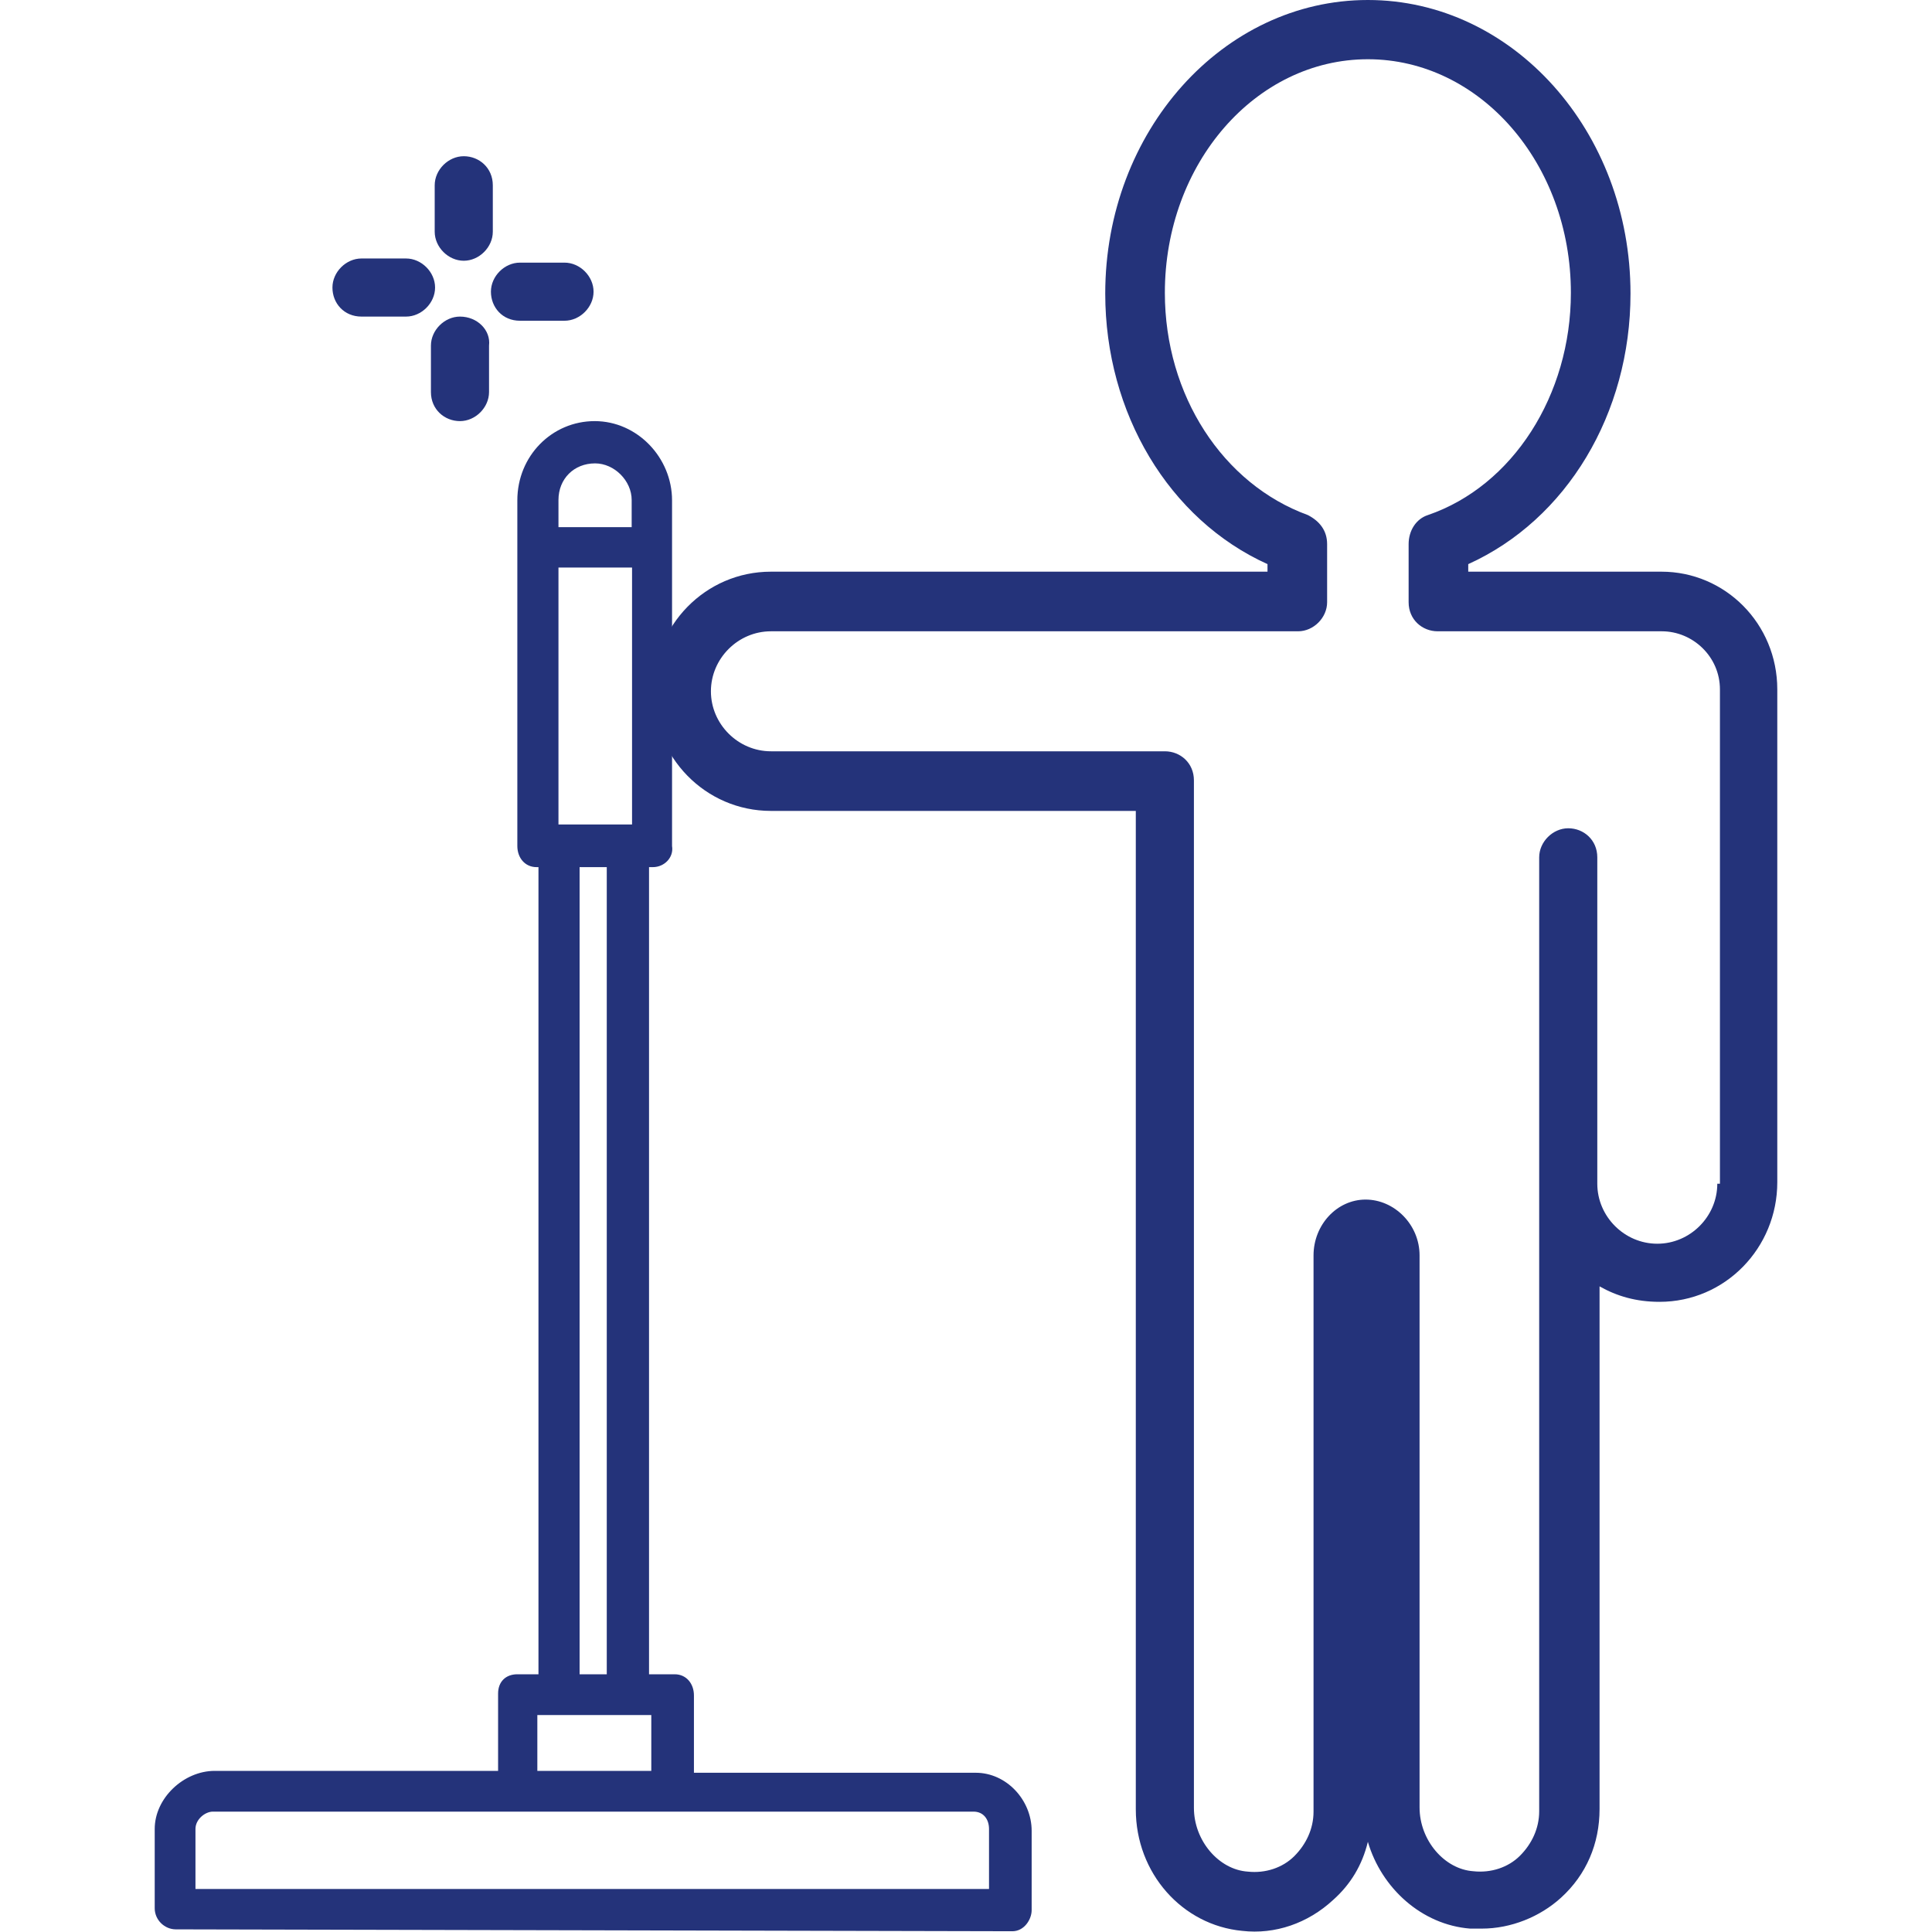
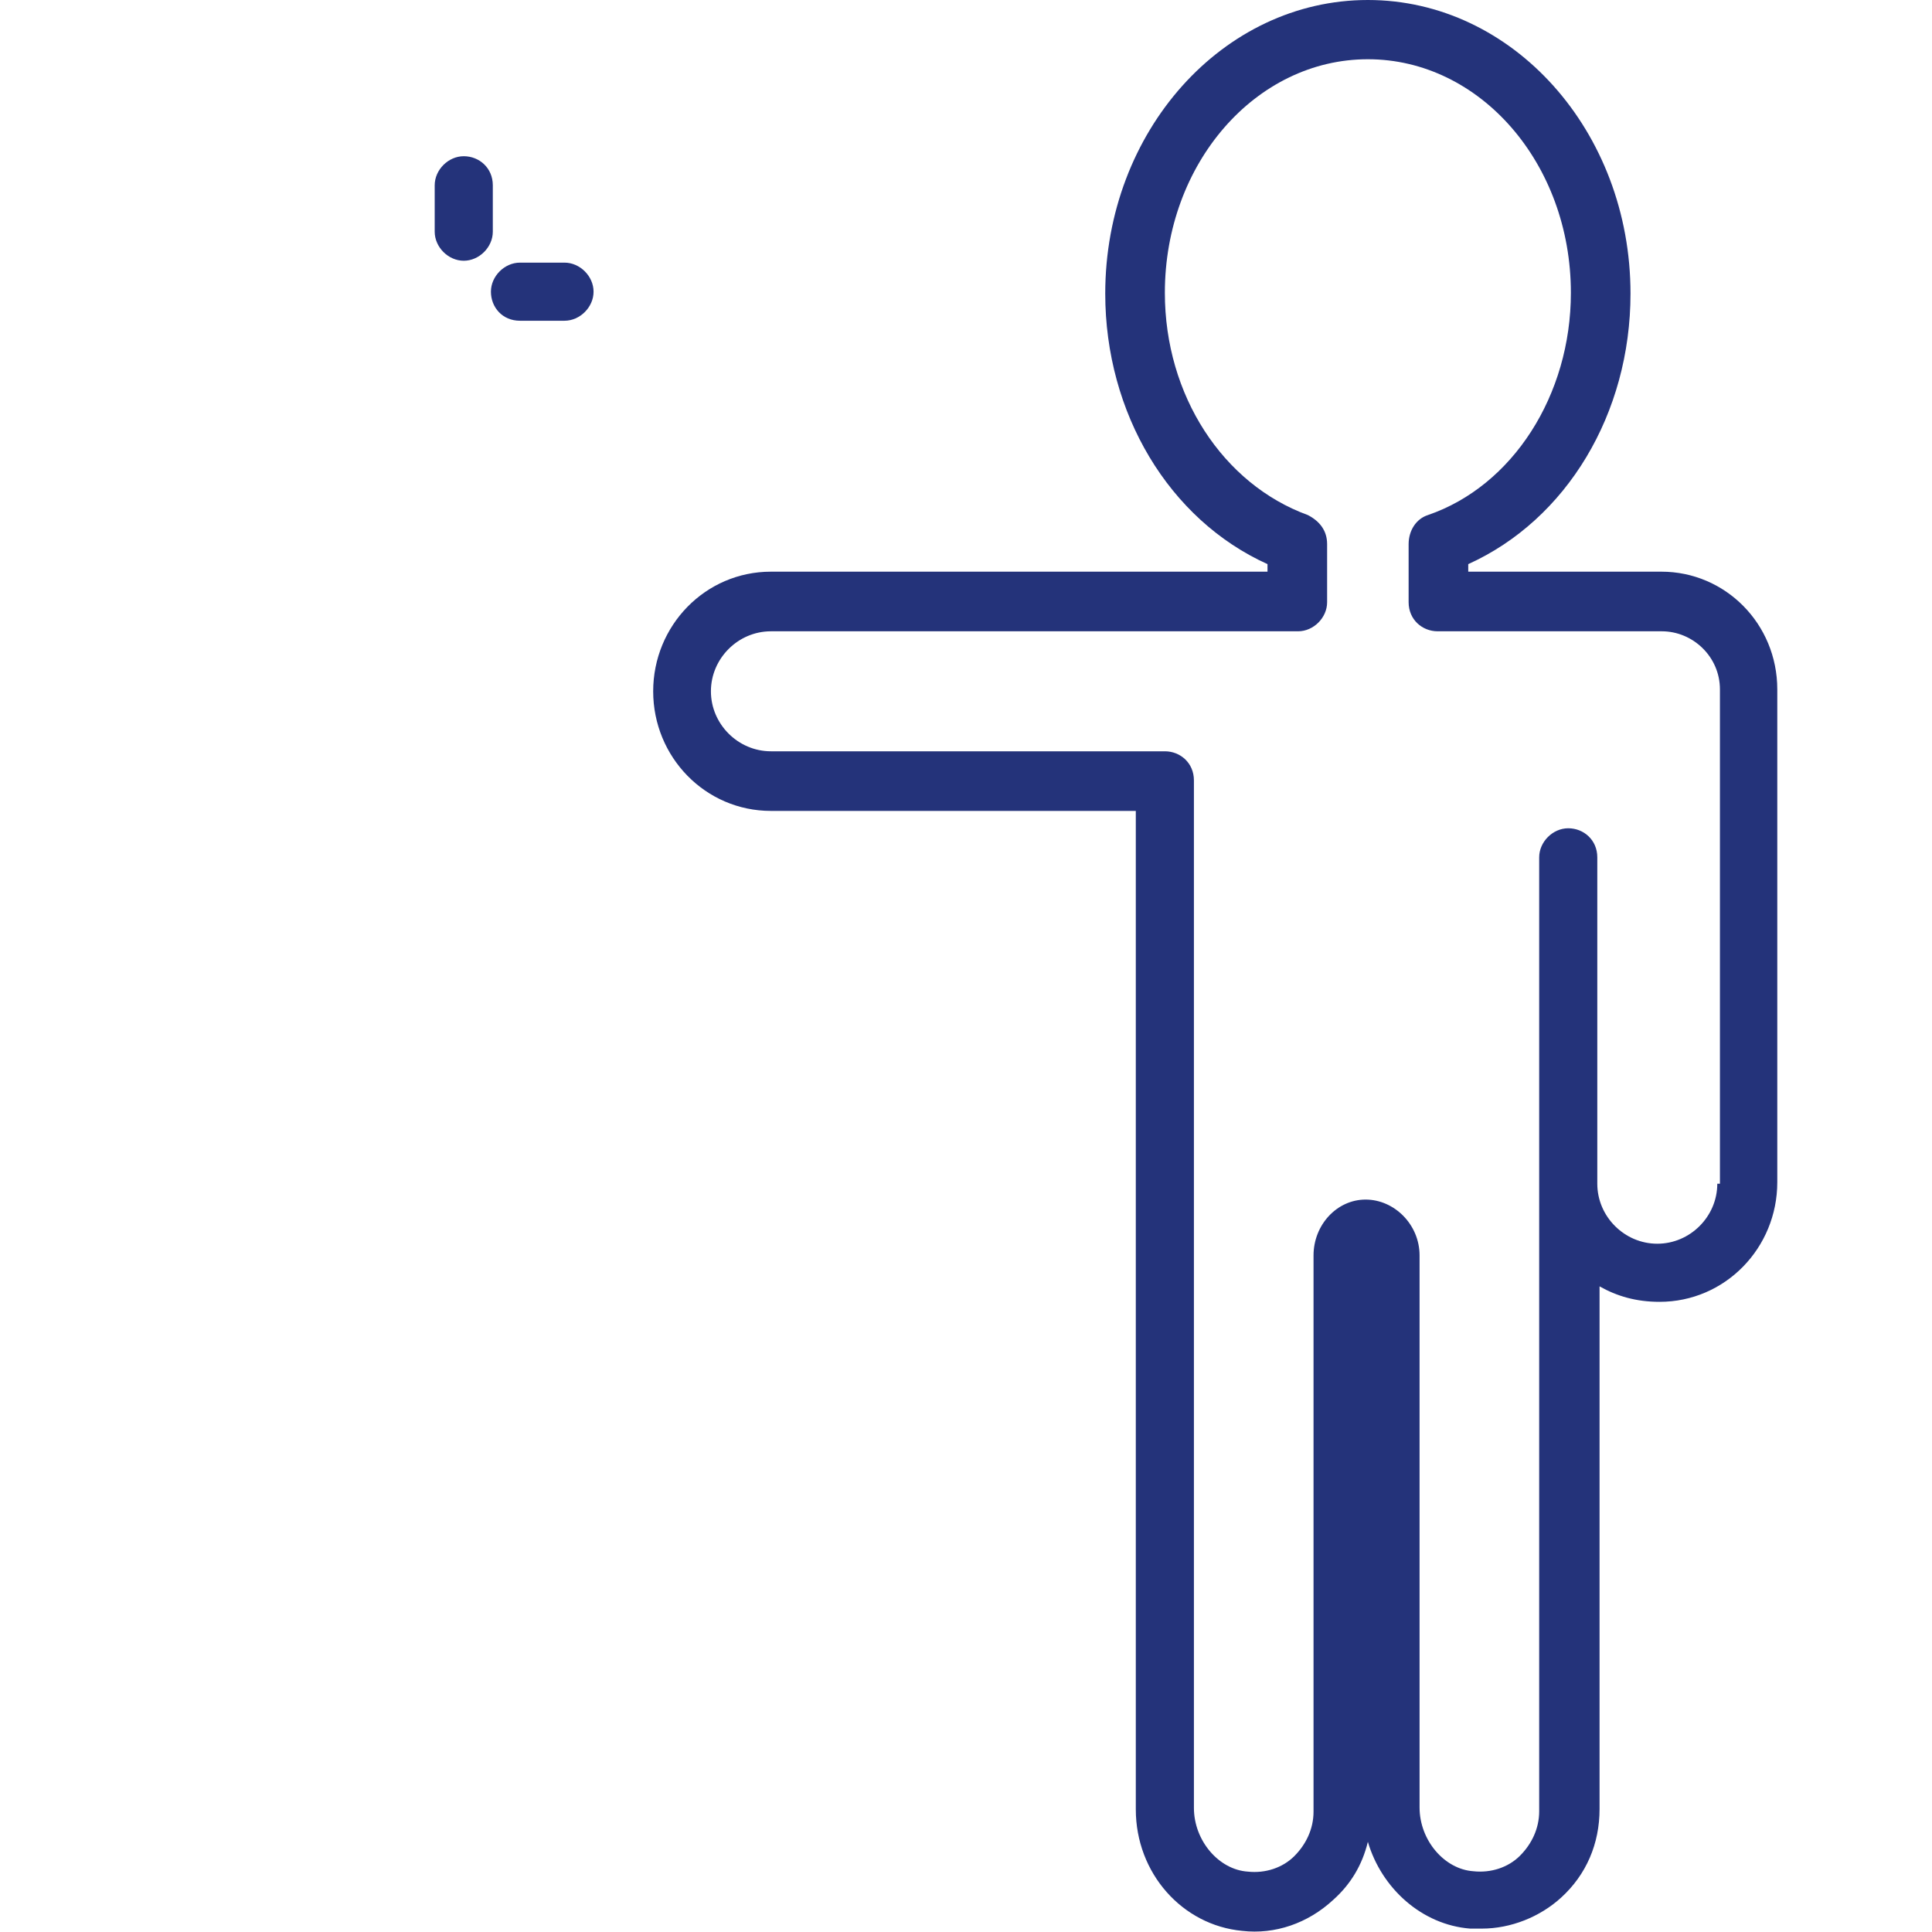
<svg xmlns="http://www.w3.org/2000/svg" version="1.1" id="Layer_1" x="0px" y="0px" width="200px" height="200px" viewBox="0 0 512 512" enable-background="new 0 0 512 512" xml:space="preserve">
  <g>
    <g>
      <path fill="#24337A" d="M440.3,151.5h-51.2v-2c26.1-11.8,43-39.9,43-71.7c0-43-31.2-77.8-69.6-77.8s-69.6,34.8-69.6,77.8    c0,31.7,16.9,59.9,43,71.7v2H204.3c-17.4,0-31.2,14.3-31.2,31.7s13.8,31.7,31.2,31.7H301v264.6c0,16.9,12.3,30.7,28.2,32.2    c8.7,1,17.4-2,24.1-8.2c4.6-4.1,7.7-9.2,9.2-15.4c3.6,12.3,14.3,22,27.1,23c1,0,2,0,3.1,0c7.7,0,15.4-3.1,21-8.2    c6.7-6.1,10.2-14.3,10.2-23.5V340.9c4.6,2.6,9.7,4.1,15.9,4.1c17.4,0,31.2-14.3,31.2-31.7V182.7    C471,165.3,457.2,151.5,440.3,151.5z M455.1,313.7c0,8.7-7.2,15.9-15.9,15.9s-15.9-7.2-15.9-15.9c0-0.5,0-0.5,0-1v-85.5    c0-4.6-3.6-7.7-7.7-7.7c-4.1,0-7.7,3.6-7.7,7.7v86.5c0,0.5,0,0.5,0,1v165.3c0,4.6-2,8.7-5.1,11.8c-3.1,3.1-7.7,4.6-12.3,4.1    c-7.7-0.5-14.3-8.2-14.3-16.9V332.7c0-8.2-6.7-14.8-14.3-14.8s-13.8,6.7-13.8,14.8v147.4c0,4.6-2,8.7-5.1,11.8    c-3.1,3.1-7.7,4.6-12.3,4.1c-7.7-0.5-14.3-8.2-14.3-16.9V206.8c0-4.6-3.6-7.7-7.7-7.7H204.3c-8.7,0-15.9-7.2-15.9-15.9    s7.2-15.9,15.9-15.9H344c4.1,0,7.7-3.6,7.7-7.7v-15.4c0-3.6-2-6.1-5.1-7.7c-22.5-8.2-37.9-31.7-37.9-58.9    c0-34.3,24.1-61.9,53.8-61.9s53.8,27.6,53.8,61.9c0,27.1-15.4,51.2-37.9,58.9c-3.1,1-5.1,4.1-5.1,7.7v15.4c0,4.6,3.6,7.7,7.7,7.7    h59.4c8.2,0,15.4,6.7,15.4,15.4v131H455.1z" />
    </g>
    <g display="none">
      <path display="inline" fill="#24337A" d="M272.4,259H78.9c-13.8,0-25.6,11.3-25.6,25.6c0,13.8,10.7,24.6,24.1,25.6l16.9,176.1    c1.5,14.3,15.9,25.6,32.3,25.6h97.3c16.9,0,31.2-11.3,32.3-25.6l16.9-176.1c13.3-1,24.1-11.8,24.1-25.6    C297.5,270.2,286.2,259,272.4,259z M241.2,484.7c-0.5,6.1-8.2,11.3-16.9,11.3H127c-8.7,0-16.4-5.1-16.9-11.3L93.2,310.2H258    L241.2,484.7z M272.4,294.3h-5.6H84.5h-5.6c-5.1,0-9.7-4.6-9.7-9.7c0-5.6,4.6-9.7,9.7-9.7h193.5c5.1,0,9.7,4.6,9.7,9.7    C282.1,289.7,277.5,294.3,272.4,294.3z" />
    </g>
    <g display="none">
      <path display="inline" fill="#24337A" d="M158.7,479.1c12.8,0,23.5-10.7,23.5-23.5c0-13.3-10.8-23.5-23.5-23.5    c-12.8,0-23.5,10.7-23.5,23.5C135.2,468.3,145.9,479.1,158.7,479.1z M158.7,447.8c4.1,0,7.7,3.6,7.7,7.7c0,4.6-3.6,7.7-7.7,7.7    c-4.1,0-7.7-3.6-7.7-7.7C151.1,450.9,154.6,447.8,158.7,447.8z" />
    </g>
    <g display="none">
      <path display="inline" fill="#24337A" d="M191,398.2c0,13.3,10.8,23.5,23.5,23.5c12.8,0,23.5-10.7,23.5-23.5    c0-13.3-10.7-23.5-23.5-23.5S191,384.9,191,398.2z M214,390c4.1,0,7.7,3.6,7.7,7.7c0,4.6-3.6,7.7-7.7,7.7s-7.7-3.6-7.7-7.7    C206.3,393.6,209.9,390,214,390z" />
    </g>
    <g display="none">
-       <path display="inline" fill="#24337A" d="M180.8,364.4c12.8,0,23.5-10.7,23.5-23.5c0-13.3-10.8-23.5-23.5-23.5    c-12.8,0-23.5,10.7-23.5,23.5C157.2,353.7,168,364.4,180.8,364.4z M180.8,332.7c4.1,0,7.7,3.6,7.7,7.7c0,4.6-3.6,7.7-7.7,7.7    c-4.1,0-7.7-3.6-7.7-7.7S176.1,332.7,180.8,332.7z" />
-     </g>
+       </g>
    <g>
      <path fill="#24337A" d="M137.8,85h11.8c4.1,0,7.7-3.6,7.7-7.7c0-4.1-3.6-7.7-7.7-7.7h-11.8c-4.1,0-7.7,3.6-7.7,7.7    C130.1,81.4,133.1,85,137.8,85z" />
    </g>
    <g>
-       <path fill="#24337A" d="M121.9,83.9c-4.1,0-7.7,3.6-7.7,7.7v12.3c0,4.6,3.6,7.7,7.7,7.7c4.1,0,7.7-3.6,7.7-7.7V91.6    C130.1,87.5,126.5,83.9,121.9,83.9z" />
-     </g>
+       </g>
    <g>
-       <path fill="#24337A" d="M95.8,83.9h11.8c4.1,0,7.7-3.6,7.7-7.7c0-4.1-3.6-7.7-7.7-7.7H95.8c-4.1,0-7.7,3.6-7.7,7.7    C88.1,80.4,91.2,83.9,95.8,83.9z" />
-     </g>
+       </g>
    <g>
      <path fill="#24337A" d="M122.9,69.1c4.1,0,7.7-3.6,7.7-7.7V49.1c0-4.6-3.6-7.7-7.7-7.7s-7.7,3.6-7.7,7.7v12.3    C115.2,65.5,118.8,69.1,122.9,69.1z" />
    </g>
-     <path fill="#24337A" d="M268.3,511.8c3.1,0,5.1-3.1,5.1-5.6v-21c0-8.2-6.7-15.4-14.8-15.4l0,0h-74.7v-20.5c0-3.1-2-5.6-5.1-5.6l0,0   H172V229.8h1c3.1,0,5.6-2.6,5.1-5.6v-91.6c0-11.3-9.2-21-20.5-21c-11.3,0-20.5,9.2-20.5,21l0,0v91.6c0,3.1,2,5.6,5.1,5.6l0,0h0.5   v213.9h-5.6c-3.1,0-5.1,2-5.1,5.1l0,0v20.5H56.9c-8.2,0-15.9,7.2-15.9,15.4v21c0,3.1,2.6,5.6,5.6,5.6 M148,218.5v-68.1h19.5v68.1   H148z M157.7,122.8c5.1,0,9.7,4.6,9.7,9.7l0,0v7.2H148v-7.2C148,126.9,152.1,122.8,157.7,122.8L157.7,122.8z M153.6,229.8h7.2   v213.9h-7.2V229.8z M142.4,454.5h30.2v14.8h-30.2V454.5z M51.8,484.7c0-2.6,2.6-4.6,4.6-4.6H258c2.6,0,4.1,2,4.1,4.6v15.9H51.8   V484.7z" />
  </g>
</svg>